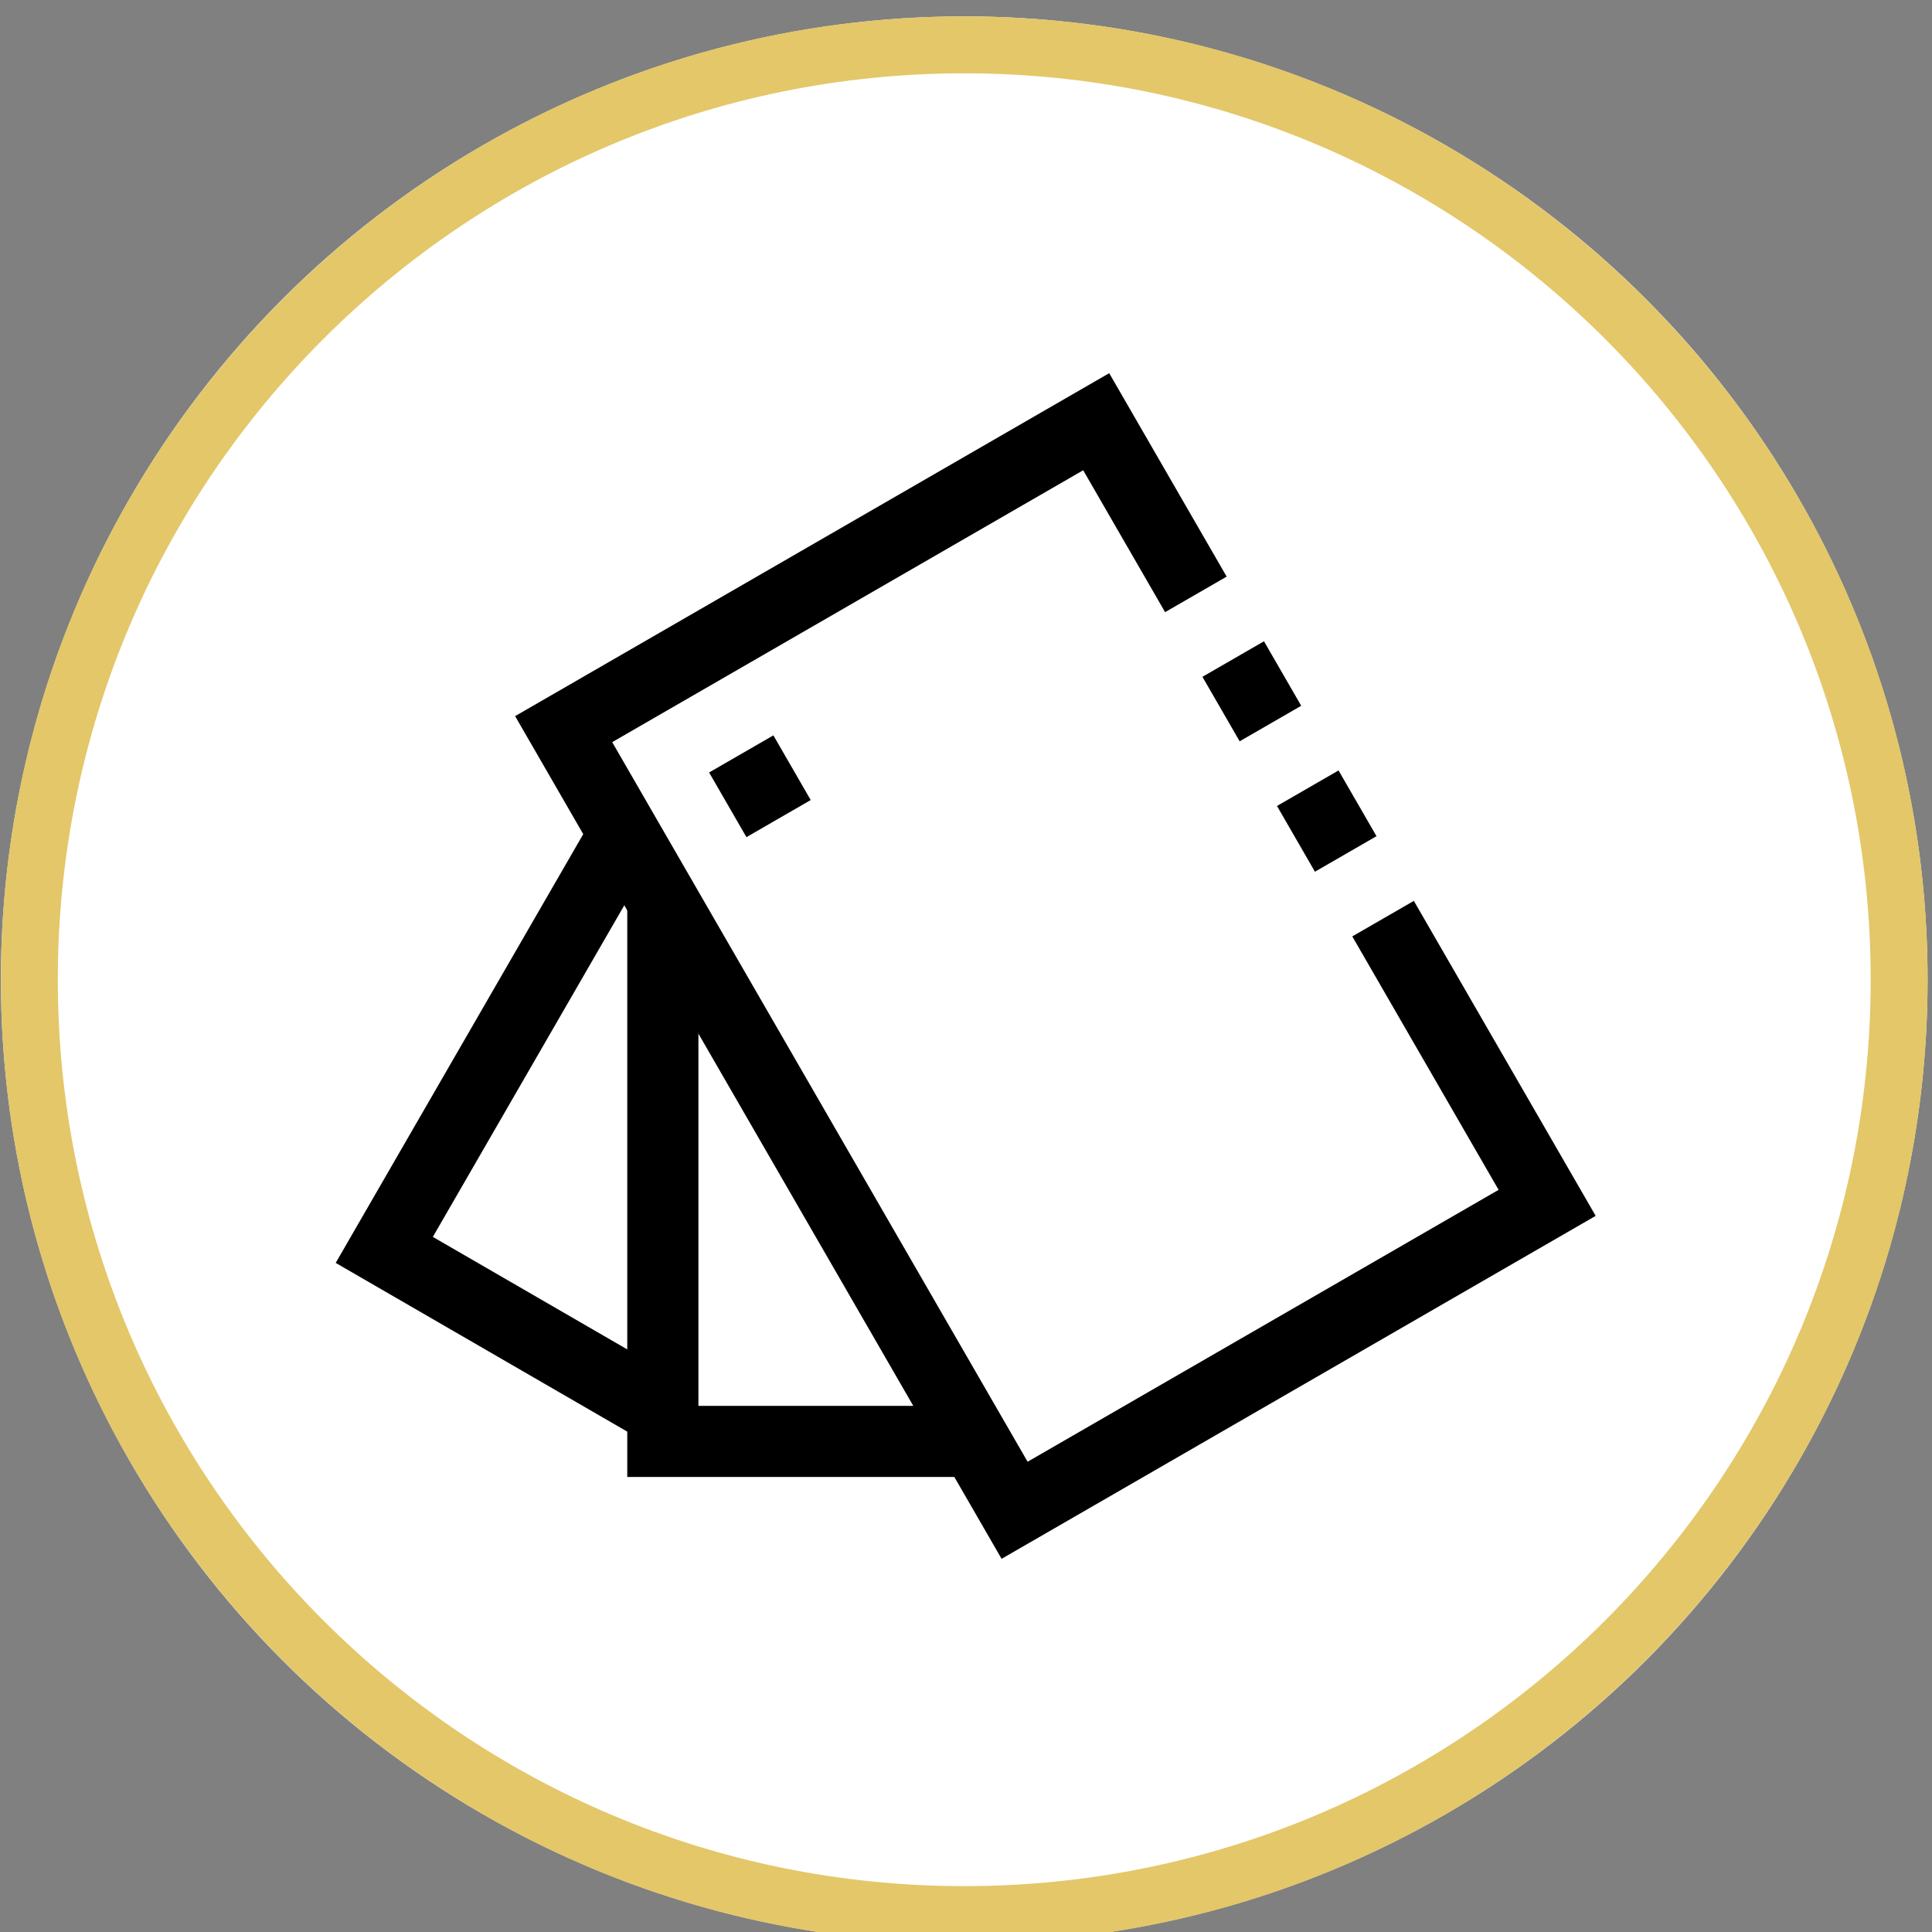
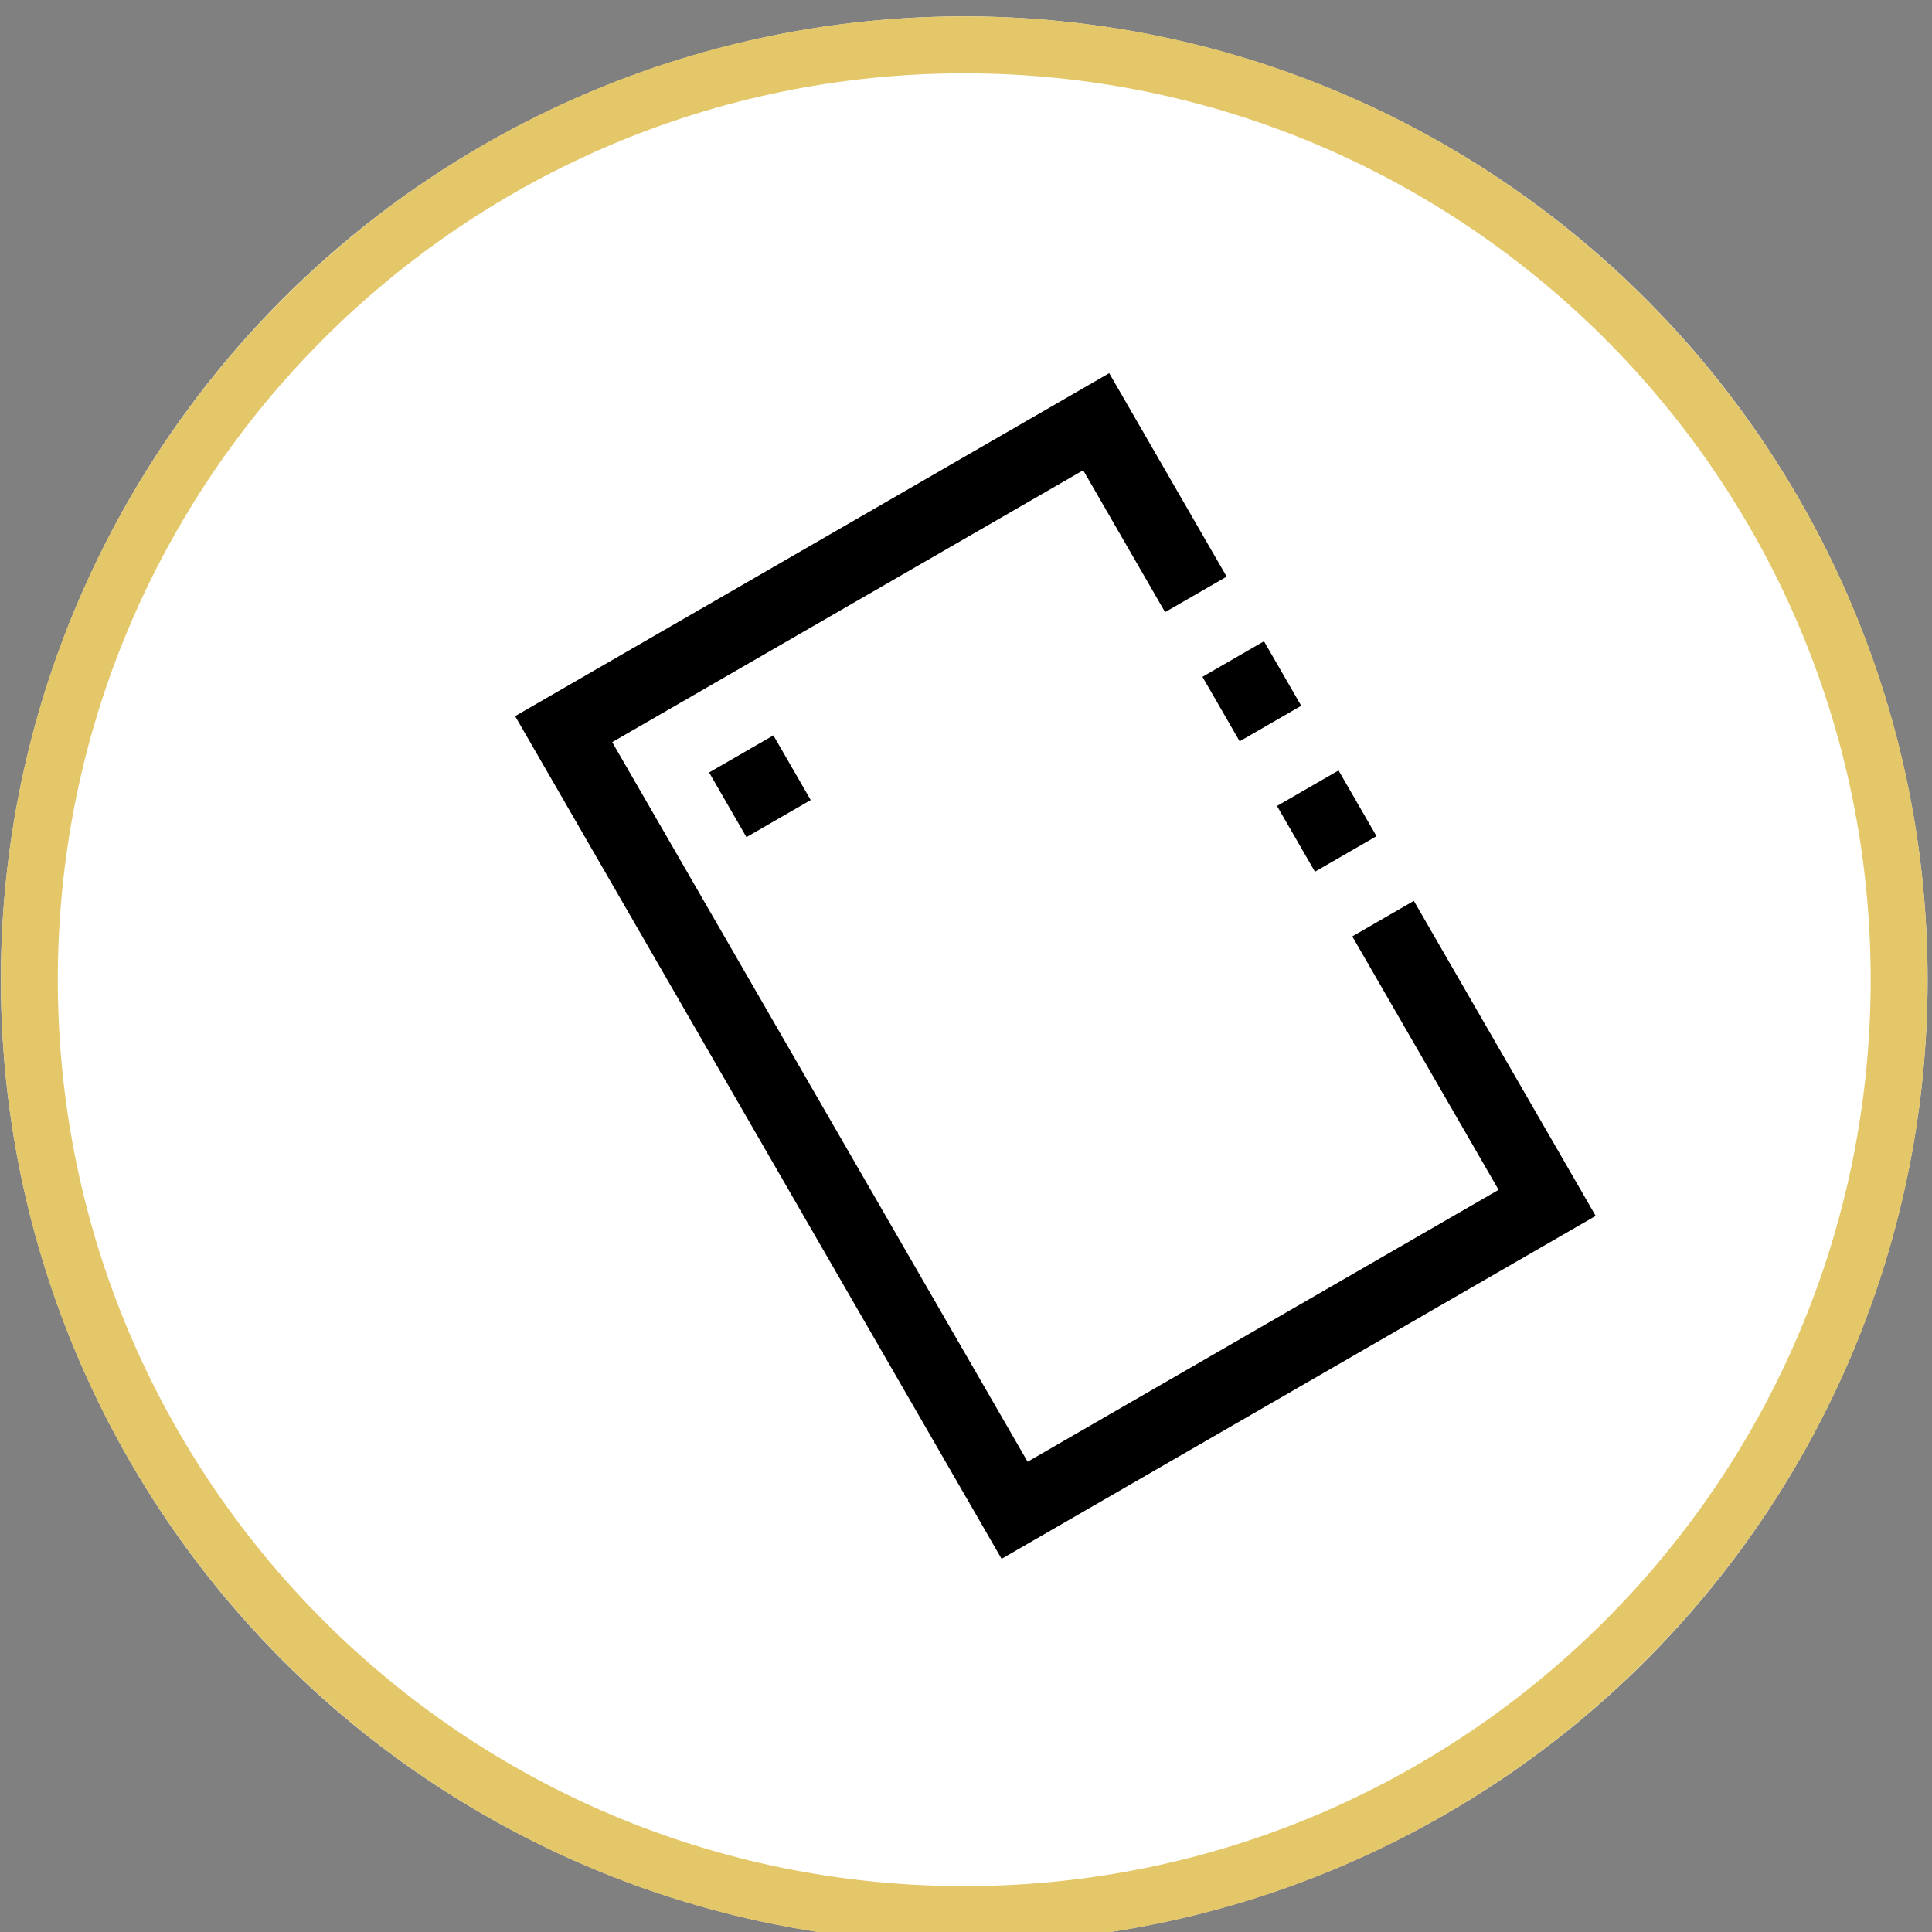
<svg xmlns="http://www.w3.org/2000/svg" xmlns:ns1="http://www.serif.com/" width="100%" height="100%" viewBox="0 0 163 163" version="1.1" xml:space="preserve" style="fill-rule:evenodd;clip-rule:evenodd;stroke-linejoin:round;stroke-miterlimit:2;">
  <rect x="0" y="0" width="163" height="163" fill="#808080" stroke="none" />
  <g transform="matrix(1.042,0,0,1.042,-235.416,-4329.17)">
    <g id="_10" ns1:id="10">
      <circle cx="304" cy="4234" r="78" style="fill:white;" />
-       <path d="M304,4156C347.049,4156 382,4190.95 382,4234C382,4277.05 347.049,4312 304,4312C260.951,4312 226,4277.05 226,4234C226,4190.95 260.951,4156 304,4156ZM304,4160.61C344.506,4160.61 377.392,4193.49 377.392,4234C377.392,4274.51 344.506,4307.39 304,4307.39C263.494,4307.39 230.608,4274.51 230.608,4234C230.608,4193.49 263.494,4160.61 304,4160.61Z" style="fill:rgb(227,199,105);" />
+       <path d="M304,4156C347.049,4156 382,4190.95 382,4234C382,4277.05 347.049,4312 304,4312C260.951,4312 226,4277.05 226,4234C226,4190.95 260.951,4156 304,4156ZM304,4160.61C344.506,4160.61 377.392,4193.49 377.392,4234C377.392,4274.51 344.506,4307.39 304,4307.39C263.494,4307.39 230.608,4274.51 230.608,4234C230.608,4193.49 263.494,4160.61 304,4160.61" style="fill:rgb(227,199,105);" />
    </g>
  </g>
  <g transform="matrix(1,0,0,1,0.168,0.167)">
    <g transform="matrix(0.432,0.25,-0.321,0.556,53.35,27.145)">
-       <rect x="41.67" y="34.744" width="59.352" height="87.059" style="fill:white;" />
-     </g>
+       </g>
    <g transform="matrix(0.432,0.25,-0.321,0.556,53.35,27.145)">
-       <path d="M107.034,126.479L35.658,126.479L35.658,30.068L107.034,30.068L107.034,126.479ZM95.01,39.42L47.682,39.42L47.682,117.127L95.01,117.127L95.01,39.42Z" />
-     </g>
+       </g>
    <g transform="matrix(0.607,5.55112e-17,0,0.64,30.461,43.49)">
      <rect x="41.67" y="34.744" width="59.352" height="87.059" style="fill:white;" />
    </g>
    <g transform="matrix(0.607,5.55112e-17,0,0.64,30.461,43.49)">
-       <path d="M105.967,126.489L36.725,126.489L36.725,30.058L105.967,30.058L105.967,126.489ZM96.077,39.43L46.615,39.43L46.615,117.117L96.077,117.117L96.077,39.43Z" />
-     </g>
+       </g>
    <g transform="matrix(0.757,-0.437,0.437,0.757,0.66,53.258)">
      <rect x="41.67" y="34.744" width="59.352" height="87.059" style="fill:white;" />
    </g>
    <g transform="matrix(0.757,-0.437,0.437,0.757,0.66,53.258)">
      <path d="M104.452,125.233L38.24,125.233L38.24,31.314L104.452,31.314L104.452,125.233ZM97.592,38.174L45.1,38.174L45.1,118.373L97.592,118.373L97.592,38.174Z" />
    </g>
    <g transform="matrix(2.242,-1.294,0.97,1.681,-148.096,78.732)">
      <path d="M90.036,51.257L90.036,54.503L87.617,54.503L87.617,51.257L90.036,51.257ZM90.043,57.74L90.043,60.986L87.625,60.986L87.625,57.74L90.043,57.74ZM90.032,64.286L90.032,67.533L87.614,67.533L87.614,64.286L90.032,64.286Z" style="fill:white;" />
    </g>
    <g transform="matrix(2.242,-1.294,0.97,1.681,-186.498,92.219)">
      <rect x="87.617" y="51.257" width="2.419" height="3.246" />
    </g>
  </g>
</svg>